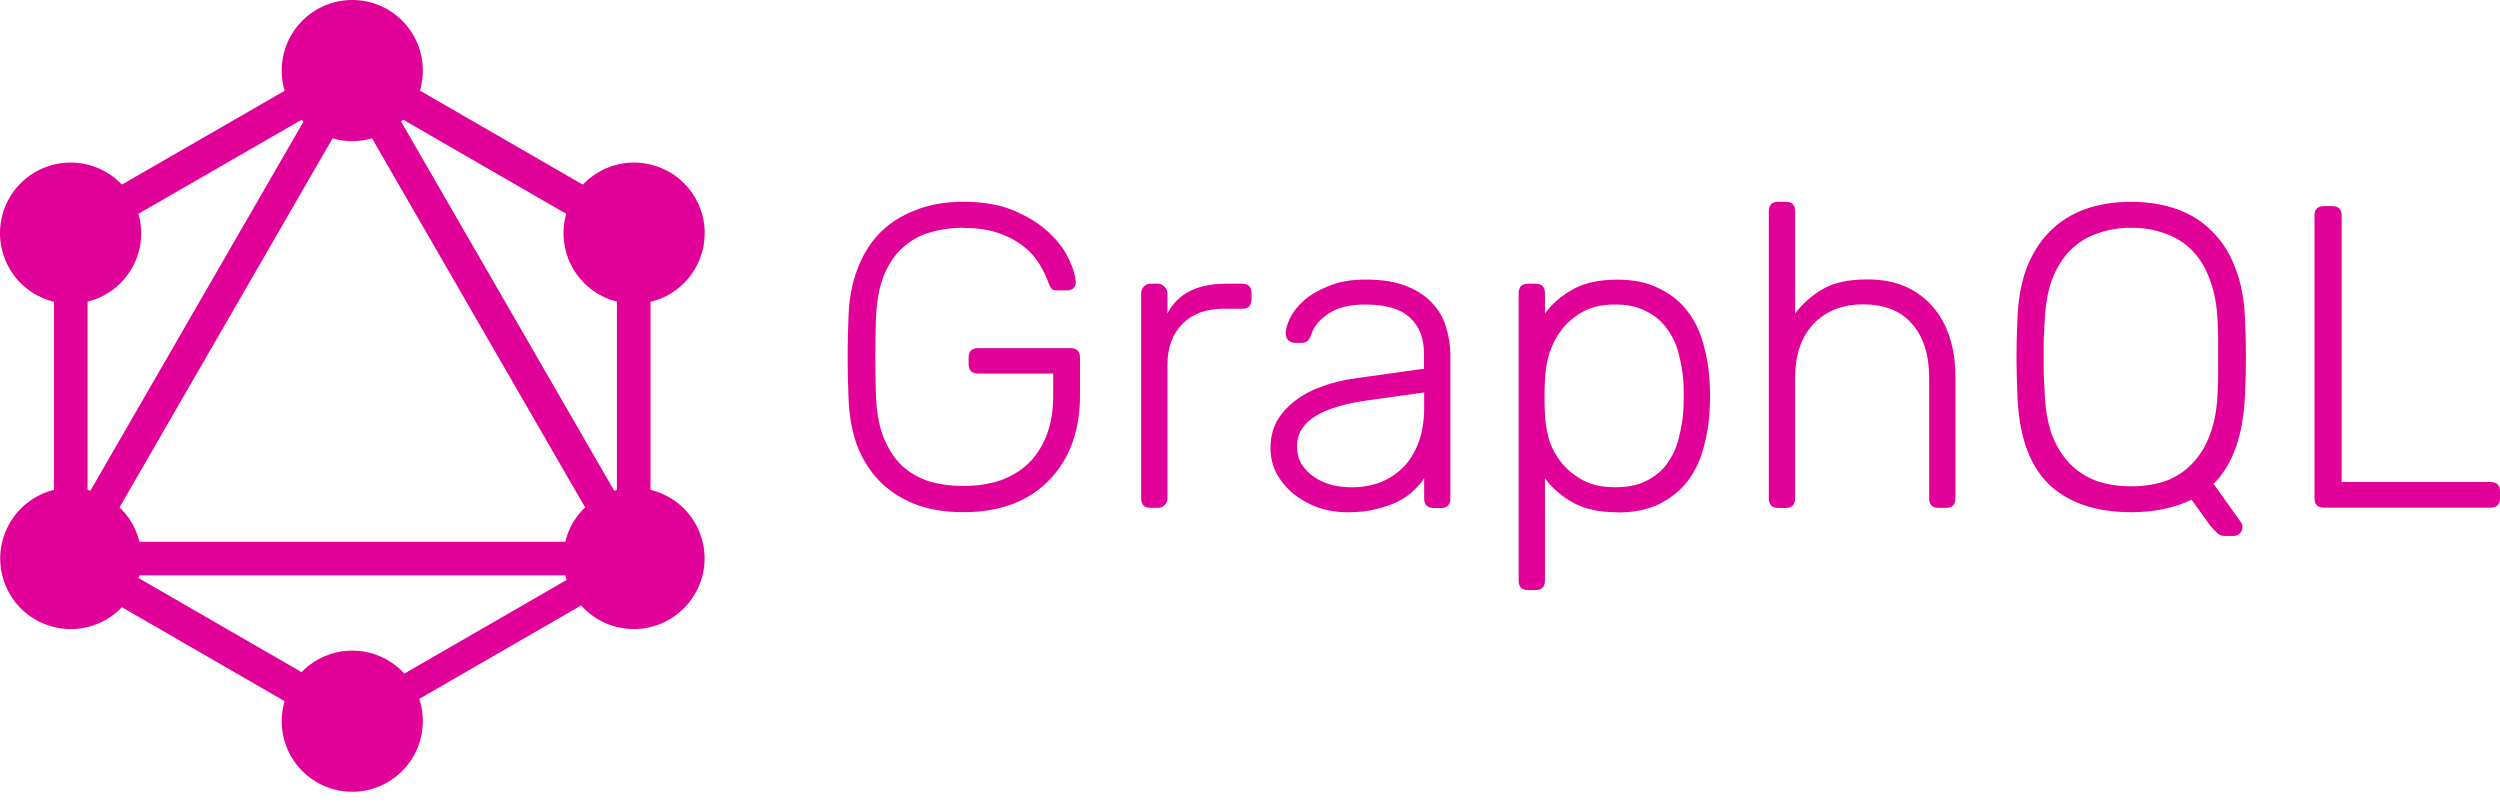
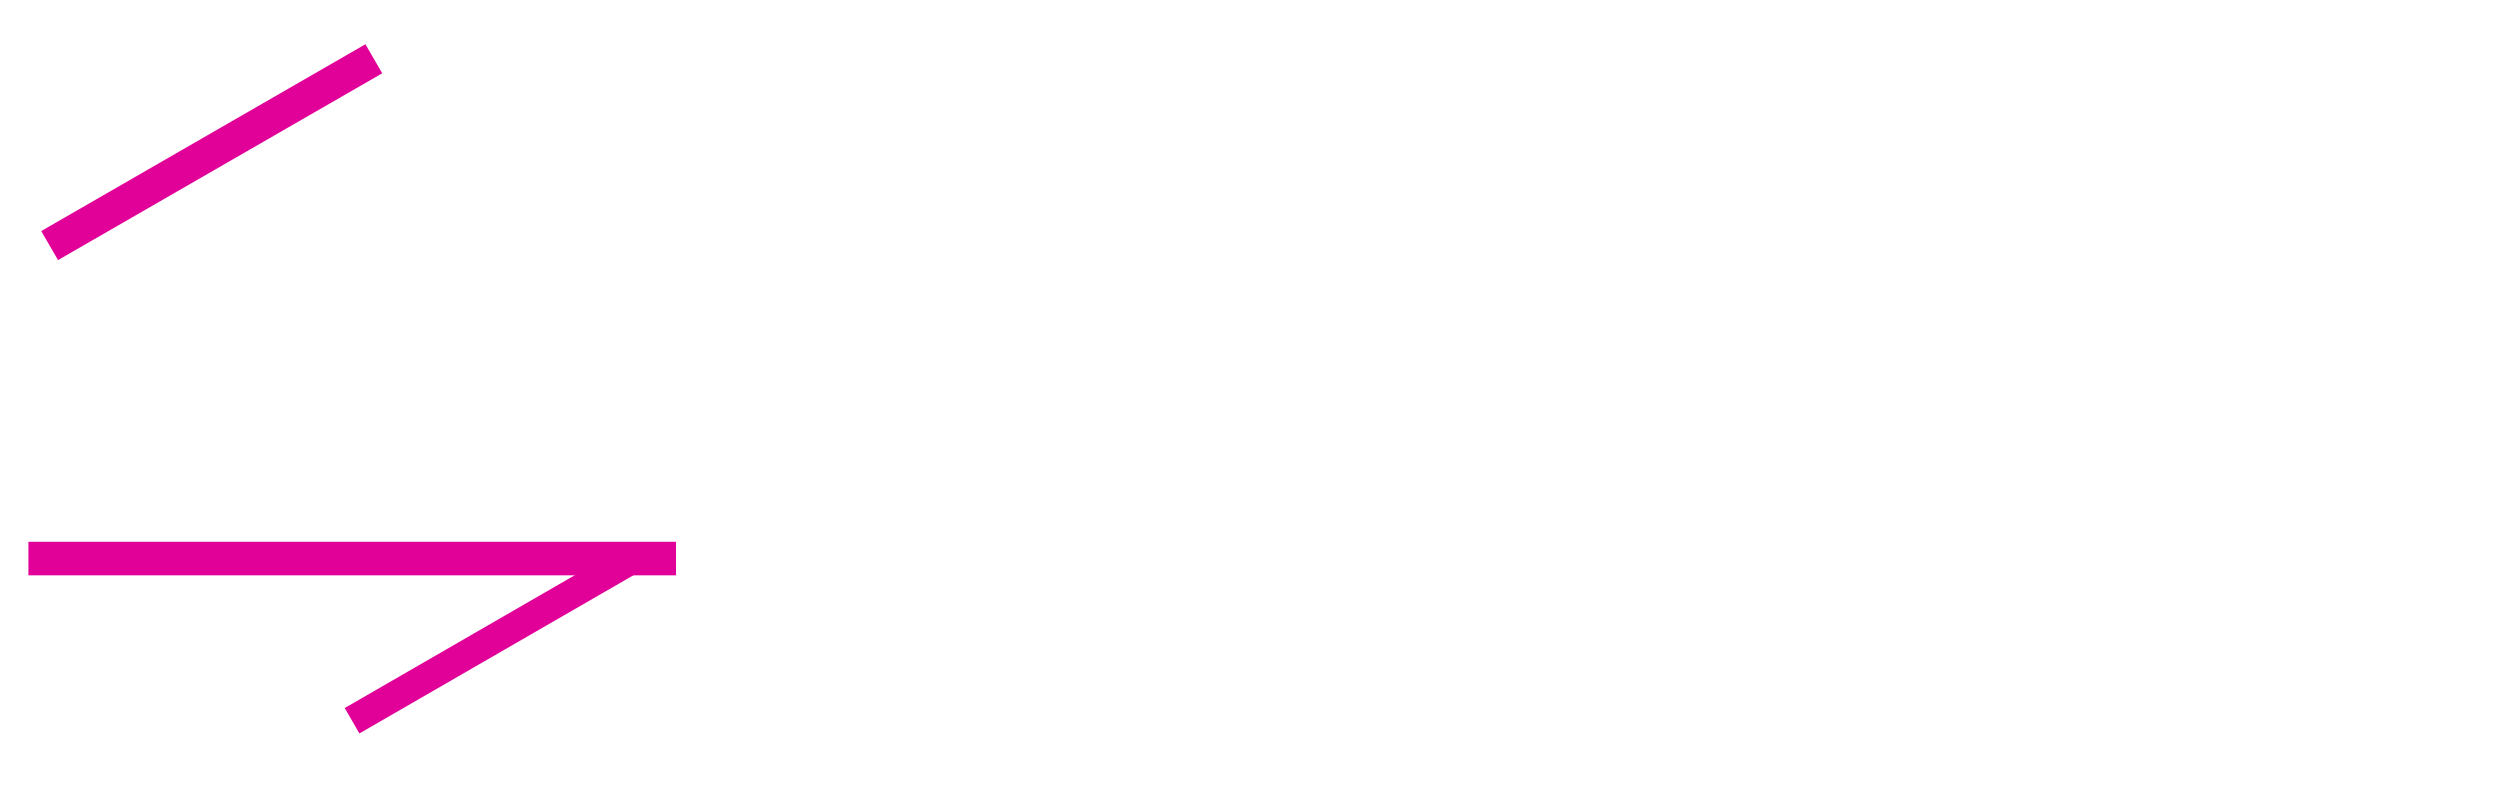
<svg xmlns="http://www.w3.org/2000/svg" width="90" height="29" viewBox="0 0 90 29" fill="none">
-   <path d="M34.701 8.198C34.236 8.198 33.812 8.26 33.429 8.383C33.057 8.497 32.731 8.689 32.451 8.958C32.182 9.217 31.965 9.553 31.799 9.967C31.644 10.381 31.556 10.875 31.535 11.449C31.503 12.38 31.503 13.311 31.535 14.242C31.556 14.821 31.644 15.315 31.799 15.723C31.965 16.137 32.182 16.479 32.451 16.748C32.73 17.007 33.056 17.198 33.429 17.323C33.812 17.437 34.236 17.494 34.701 17.494C35.158 17.494 35.582 17.432 35.973 17.308C36.365 17.174 36.701 16.978 36.982 16.721C37.273 16.452 37.501 16.111 37.667 15.696C37.833 15.283 37.915 14.797 37.915 14.238V13.447H35.212C34.984 13.447 34.87 13.33 34.87 13.098V12.88C34.87 12.648 34.984 12.532 35.212 12.532H38.531C38.764 12.532 38.88 12.648 38.88 12.88V14.246C38.88 14.867 38.787 15.437 38.601 15.954C38.415 16.461 38.141 16.901 37.779 17.274C37.427 17.646 36.987 17.936 36.458 18.143C35.935 18.34 35.345 18.438 34.689 18.438C34.016 18.438 33.427 18.34 32.92 18.143C32.413 17.936 31.984 17.652 31.632 17.289C31.291 16.927 31.027 16.498 30.841 16.001C30.665 15.494 30.567 14.935 30.547 14.325C30.526 13.86 30.515 13.369 30.515 12.851C30.515 12.328 30.526 11.836 30.547 11.376C30.567 10.766 30.671 10.213 30.857 9.716C31.043 9.208 31.306 8.774 31.648 8.412C31.999 8.05 32.429 7.771 32.936 7.574C33.443 7.367 34.027 7.264 34.689 7.264C35.403 7.264 36.014 7.372 36.52 7.589C37.028 7.807 37.441 8.068 37.762 8.374C38.083 8.674 38.321 8.99 38.477 9.321C38.632 9.652 38.714 9.926 38.725 10.143C38.735 10.236 38.709 10.314 38.646 10.376C38.584 10.428 38.502 10.454 38.398 10.454H38.056C37.964 10.454 37.896 10.434 37.854 10.393C37.814 10.341 37.773 10.258 37.731 10.145C37.648 9.913 37.532 9.68 37.382 9.448C37.237 9.216 37.041 9.009 36.795 8.828C36.547 8.642 36.252 8.492 35.91 8.377C35.569 8.263 35.165 8.206 34.699 8.206L34.701 8.198ZM42.027 11.285C42.399 10.57 43.102 10.213 44.138 10.213H44.713C44.94 10.213 45.054 10.327 45.054 10.555V10.773C45.054 11 44.94 11.114 44.713 11.114H44.045C43.424 11.114 42.932 11.295 42.571 11.657C42.209 12.019 42.028 12.51 42.028 13.131V17.941C42.028 18.044 41.992 18.127 41.919 18.189C41.857 18.252 41.774 18.282 41.671 18.282H41.422C41.195 18.282 41.081 18.169 41.081 17.941V10.569C41.081 10.466 41.112 10.383 41.174 10.321C41.236 10.248 41.319 10.212 41.422 10.212H41.671C41.774 10.212 41.857 10.248 41.919 10.321C41.992 10.383 42.028 10.466 42.028 10.569V11.284L42.027 11.285ZM51.612 18.287C51.384 18.287 51.27 18.173 51.27 17.945V17.216C51.177 17.361 51.053 17.506 50.898 17.652C50.753 17.797 50.572 17.926 50.355 18.039C50.138 18.153 49.877 18.246 49.571 18.318C49.271 18.401 48.919 18.442 48.517 18.442C48.145 18.442 47.788 18.385 47.445 18.271C47.114 18.148 46.819 17.982 46.561 17.775C46.313 17.568 46.111 17.325 45.956 17.045C45.811 16.766 45.738 16.461 45.738 16.13C45.738 15.779 45.811 15.463 45.956 15.183C46.111 14.904 46.323 14.661 46.592 14.454C46.861 14.237 47.182 14.061 47.554 13.927C47.938 13.781 48.357 13.678 48.812 13.617L51.263 13.275V12.732C51.263 12.173 51.093 11.739 50.751 11.429C50.42 11.118 49.887 10.963 49.153 10.963C48.574 10.963 48.124 11.077 47.803 11.305C47.492 11.522 47.297 11.76 47.215 12.019C47.175 12.143 47.123 12.231 47.06 12.283C47.008 12.324 46.935 12.344 46.842 12.344H46.624C46.532 12.344 46.449 12.313 46.376 12.251C46.314 12.178 46.283 12.096 46.283 12.003C46.283 11.858 46.334 11.677 46.438 11.46C46.541 11.243 46.707 11.031 46.935 10.824C47.167 10.617 47.467 10.441 47.835 10.297C48.197 10.142 48.637 10.064 49.156 10.064C49.766 10.064 50.267 10.147 50.661 10.312C51.064 10.478 51.38 10.695 51.608 10.964C51.836 11.223 51.991 11.512 52.074 11.833C52.167 12.154 52.213 12.469 52.213 12.78V17.947C52.213 18.175 52.099 18.289 51.872 18.289H51.608L51.612 18.287ZM48.679 17.542C49.031 17.542 49.362 17.485 49.672 17.371C49.993 17.247 50.272 17.066 50.511 16.828C50.743 16.596 50.929 16.296 51.068 15.928C51.203 15.566 51.27 15.142 51.27 14.656V14.129L49.269 14.408C47.552 14.64 46.693 15.188 46.693 16.053C46.693 16.311 46.75 16.534 46.864 16.72C46.988 16.906 47.143 17.061 47.329 17.186C47.515 17.309 47.727 17.402 47.965 17.464C48.198 17.517 48.436 17.543 48.68 17.543L48.679 17.542ZM58.225 18.442C57.574 18.442 57.041 18.326 56.627 18.093C56.214 17.861 55.877 17.572 55.618 17.225V20.902C55.618 21.13 55.505 21.243 55.277 21.243H55.013C54.785 21.243 54.671 21.13 54.671 20.902V10.555C54.671 10.327 54.785 10.213 55.013 10.213H55.277C55.505 10.213 55.618 10.327 55.618 10.555V11.284C55.877 10.932 56.213 10.643 56.627 10.415C57.041 10.183 57.574 10.067 58.225 10.067C58.825 10.067 59.332 10.175 59.746 10.393C60.17 10.599 60.511 10.879 60.771 11.231C61.029 11.572 61.215 11.966 61.328 12.411C61.452 12.845 61.525 13.29 61.546 13.745C61.556 13.901 61.562 14.071 61.562 14.258C61.562 14.444 61.556 14.614 61.546 14.77C61.525 15.227 61.453 15.677 61.328 16.121C61.214 16.555 61.029 16.948 60.771 17.3C60.512 17.642 60.17 17.922 59.746 18.139C59.332 18.346 58.825 18.449 58.225 18.449V18.442ZM55.618 13.693C55.608 13.848 55.603 14.05 55.603 14.298C55.603 14.546 55.608 14.748 55.618 14.903C55.629 15.213 55.681 15.528 55.773 15.85C55.877 16.16 56.032 16.439 56.239 16.688C56.446 16.936 56.707 17.143 57.023 17.308C57.333 17.463 57.706 17.541 58.14 17.541C58.597 17.541 58.974 17.463 59.273 17.308C59.583 17.153 59.831 16.947 60.018 16.688C60.214 16.419 60.353 16.114 60.436 15.773C60.529 15.422 60.586 15.059 60.607 14.687C60.617 14.396 60.617 14.107 60.607 13.818C60.586 13.446 60.529 13.089 60.436 12.746C60.353 12.405 60.214 12.104 60.018 11.846C59.832 11.577 59.584 11.365 59.273 11.21C58.972 11.044 58.595 10.962 58.14 10.962C57.695 10.962 57.318 11.044 57.007 11.21C56.697 11.376 56.436 11.593 56.223 11.862C56.027 12.12 55.877 12.41 55.773 12.73C55.68 13.051 55.628 13.372 55.617 13.692L55.618 13.693ZM64.622 11.285C64.901 10.923 65.237 10.628 65.631 10.4C66.022 10.173 66.555 10.059 67.229 10.059C67.756 10.059 68.217 10.147 68.61 10.323C69.001 10.499 69.327 10.742 69.588 11.052C69.857 11.362 70.058 11.73 70.192 12.154C70.327 12.579 70.394 13.039 70.394 13.536V17.943C70.394 18.17 70.281 18.284 70.053 18.284H69.791C69.564 18.284 69.45 18.17 69.45 17.943V13.612C69.45 12.784 69.248 12.138 68.845 11.673C68.442 11.196 67.853 10.958 67.076 10.958C66.332 10.958 65.737 11.19 65.292 11.655C64.847 12.12 64.624 12.773 64.624 13.613V17.944C64.624 18.171 64.511 18.285 64.283 18.285H64.019C63.791 18.285 63.677 18.171 63.677 17.944V7.605C63.677 7.377 63.791 7.264 64.019 7.264H64.283C64.511 7.264 64.624 7.377 64.624 7.605V11.282L64.622 11.285ZM76.725 7.266C77.325 7.266 77.873 7.354 78.37 7.53C78.867 7.706 79.291 7.975 79.642 8.337C80.004 8.689 80.283 9.133 80.48 9.672C80.687 10.199 80.801 10.825 80.822 11.55C80.843 12.014 80.853 12.449 80.853 12.853C80.853 13.256 80.843 13.691 80.822 14.157C80.769 15.636 80.392 16.723 79.689 17.416L80.682 18.812C80.693 18.833 80.703 18.854 80.714 18.873C80.724 18.894 80.729 18.93 80.729 18.982C80.729 19.065 80.698 19.137 80.636 19.2C80.574 19.262 80.501 19.293 80.418 19.293H80.077C79.963 19.293 79.865 19.247 79.782 19.154C79.7 19.071 79.632 18.999 79.58 18.936L78.895 17.989C78.274 18.289 77.549 18.439 76.722 18.439C75.429 18.439 74.431 18.093 73.727 17.4C73.034 16.707 72.667 15.626 72.625 14.157C72.604 13.692 72.594 13.258 72.594 12.853C72.594 12.45 72.604 12.016 72.625 11.55C72.646 10.825 72.755 10.199 72.951 9.672C73.158 9.134 73.437 8.689 73.789 8.337C74.151 7.975 74.575 7.706 75.061 7.53C75.558 7.354 76.112 7.266 76.722 7.266H76.725ZM76.725 8.199C76.29 8.199 75.886 8.266 75.514 8.401C75.142 8.524 74.816 8.726 74.536 9.005C74.257 9.284 74.035 9.641 73.868 10.077C73.713 10.512 73.625 11.029 73.605 11.628C73.594 11.861 73.584 12.078 73.573 12.28C73.573 12.476 73.573 12.668 73.573 12.855C73.573 13.041 73.573 13.237 73.573 13.442C73.584 13.639 73.594 13.851 73.605 14.078C73.625 14.688 73.713 15.211 73.868 15.647C74.034 16.071 74.251 16.422 74.52 16.701C74.799 16.98 75.125 17.187 75.498 17.322C75.87 17.445 76.278 17.507 76.721 17.507C77.166 17.507 77.574 17.445 77.945 17.322C78.316 17.187 78.637 16.98 78.907 16.701C79.185 16.422 79.403 16.071 79.558 15.647C79.724 15.212 79.817 14.689 79.837 14.078C79.848 13.851 79.853 13.639 79.853 13.442C79.853 13.236 79.853 13.04 79.853 12.855C79.853 12.669 79.853 12.477 79.853 12.28C79.853 12.084 79.848 11.866 79.837 11.628C79.816 11.028 79.723 10.511 79.558 10.077C79.403 9.643 79.186 9.285 78.907 9.005C78.628 8.727 78.302 8.525 77.929 8.401C77.557 8.266 77.153 8.199 76.718 8.199H76.725ZM84.299 17.353H89.653C89.885 17.353 90.001 17.469 90.001 17.701V17.934C90.001 18.162 89.885 18.276 89.653 18.276H83.663C83.436 18.276 83.322 18.162 83.322 17.934V7.762C83.322 7.534 83.436 7.42 83.663 7.42H83.958C84.185 7.42 84.299 7.534 84.299 7.762V17.353ZM2.307 21.721L1.262 21.116L12.918 0.927L13.964 1.532L2.307 21.721Z" fill="#E10098" />
  <path d="M1.023 19.504H24.337V20.712H1.023V19.504Z" fill="#E10098" />
-   <path d="M13.146 26.916L1.484 20.183L2.089 19.137L13.75 25.868L13.146 26.916ZM23.276 9.367L11.615 2.635L12.22 1.589L23.881 8.322L23.276 9.367Z" fill="#E10098" />
-   <path d="M2.089 9.363L1.484 8.318L13.155 1.593L13.76 2.638L2.089 9.363Z" fill="#E10098" />
-   <path d="M23.059 21.721L11.401 1.532L12.447 0.927L24.103 21.116L23.059 21.721ZM1.945 7.516H3.152V20.982H1.945V7.516ZM22.209 7.516H23.418V20.982H22.208L22.209 7.516Z" fill="#E10098" />
+   <path d="M2.089 9.363L1.484 8.318L13.155 1.593L13.76 2.638L2.089 9.363" fill="#E10098" />
  <path d="M12.938 26.404L12.41 25.489L22.552 19.634L23.081 20.549L12.938 26.404Z" fill="#E10098" />
-   <path d="M25.021 21.375C24.684 21.958 24.128 22.384 23.477 22.559C22.826 22.733 22.133 22.643 21.549 22.306C20.965 21.969 20.539 21.414 20.365 20.763C20.19 20.112 20.281 19.418 20.617 18.834C20.954 18.25 21.51 17.825 22.161 17.65C22.812 17.475 23.505 17.566 24.089 17.902C25.313 18.6 25.727 20.168 25.021 21.375ZM4.743 9.664C4.406 10.248 3.851 10.673 3.2 10.848C2.549 11.023 1.855 10.932 1.271 10.595C0.687 10.258 0.262 9.703 0.087 9.052C-0.088 8.401 0.003 7.707 0.339 7.123C0.677 6.54 1.232 6.114 1.883 5.939C2.534 5.765 3.228 5.855 3.812 6.192C5.027 6.889 5.441 8.457 4.744 9.664M0.347 21.375C-0.352 20.159 0.063 18.609 1.28 17.902C2.495 17.204 4.045 17.618 4.752 18.835C5.451 20.05 5.036 21.601 3.82 22.307C2.596 23.006 1.046 22.591 0.347 21.375ZM20.626 9.664C19.927 8.448 20.342 6.898 21.558 6.192C22.774 5.493 24.324 5.908 25.03 7.124C25.729 8.34 25.314 9.89 24.098 10.596C23.514 10.933 22.82 11.024 22.169 10.849C21.518 10.674 20.963 10.248 20.626 9.664ZM12.682 28.503C11.277 28.503 10.142 27.368 10.142 25.963C10.142 24.559 11.28 23.423 12.682 23.423C14.084 23.423 15.222 24.559 15.222 25.963C15.221 26.637 14.953 27.282 14.477 27.758C14.001 28.234 13.355 28.502 12.682 28.503ZM12.682 5.08C11.277 5.08 10.142 3.945 10.142 2.54C10.142 1.135 11.28 0 12.682 0C14.084 0 15.222 1.135 15.222 2.54C15.222 2.874 15.157 3.204 15.03 3.513C14.902 3.821 14.715 4.101 14.479 4.337C14.243 4.573 13.963 4.76 13.655 4.888C13.346 5.015 13.016 5.08 12.682 5.08Z" fill="#E10098" />
</svg>